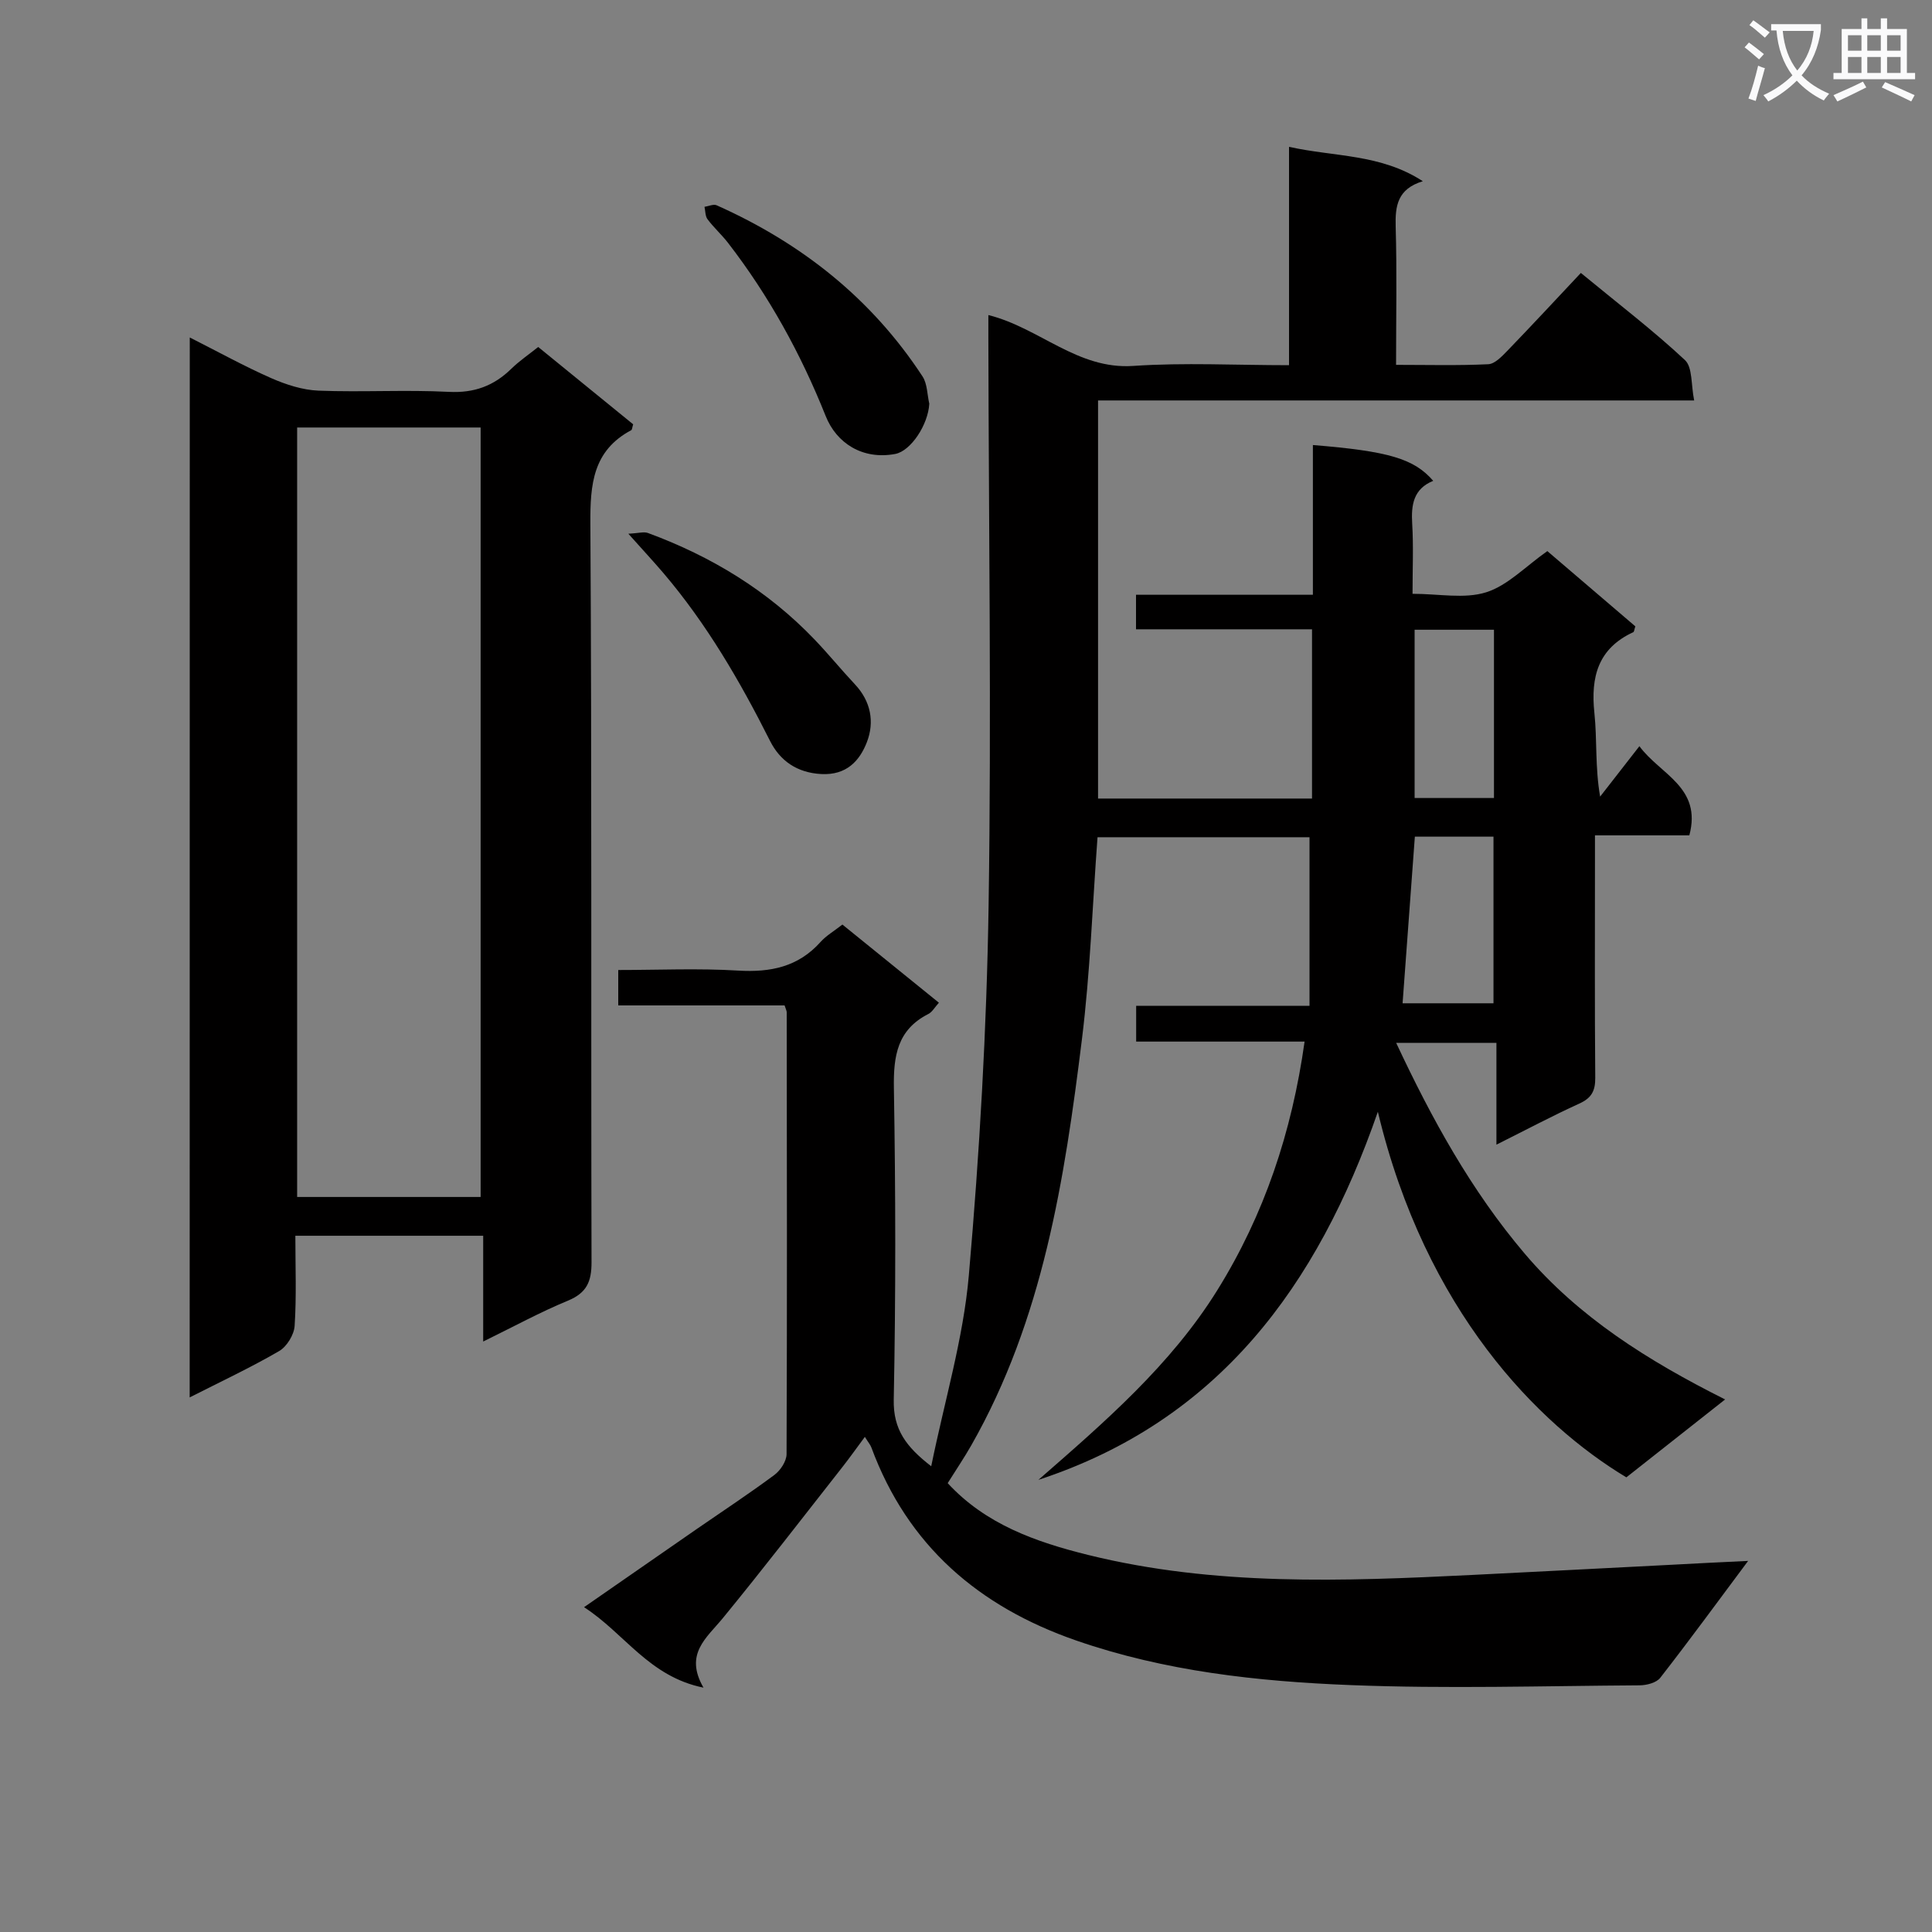
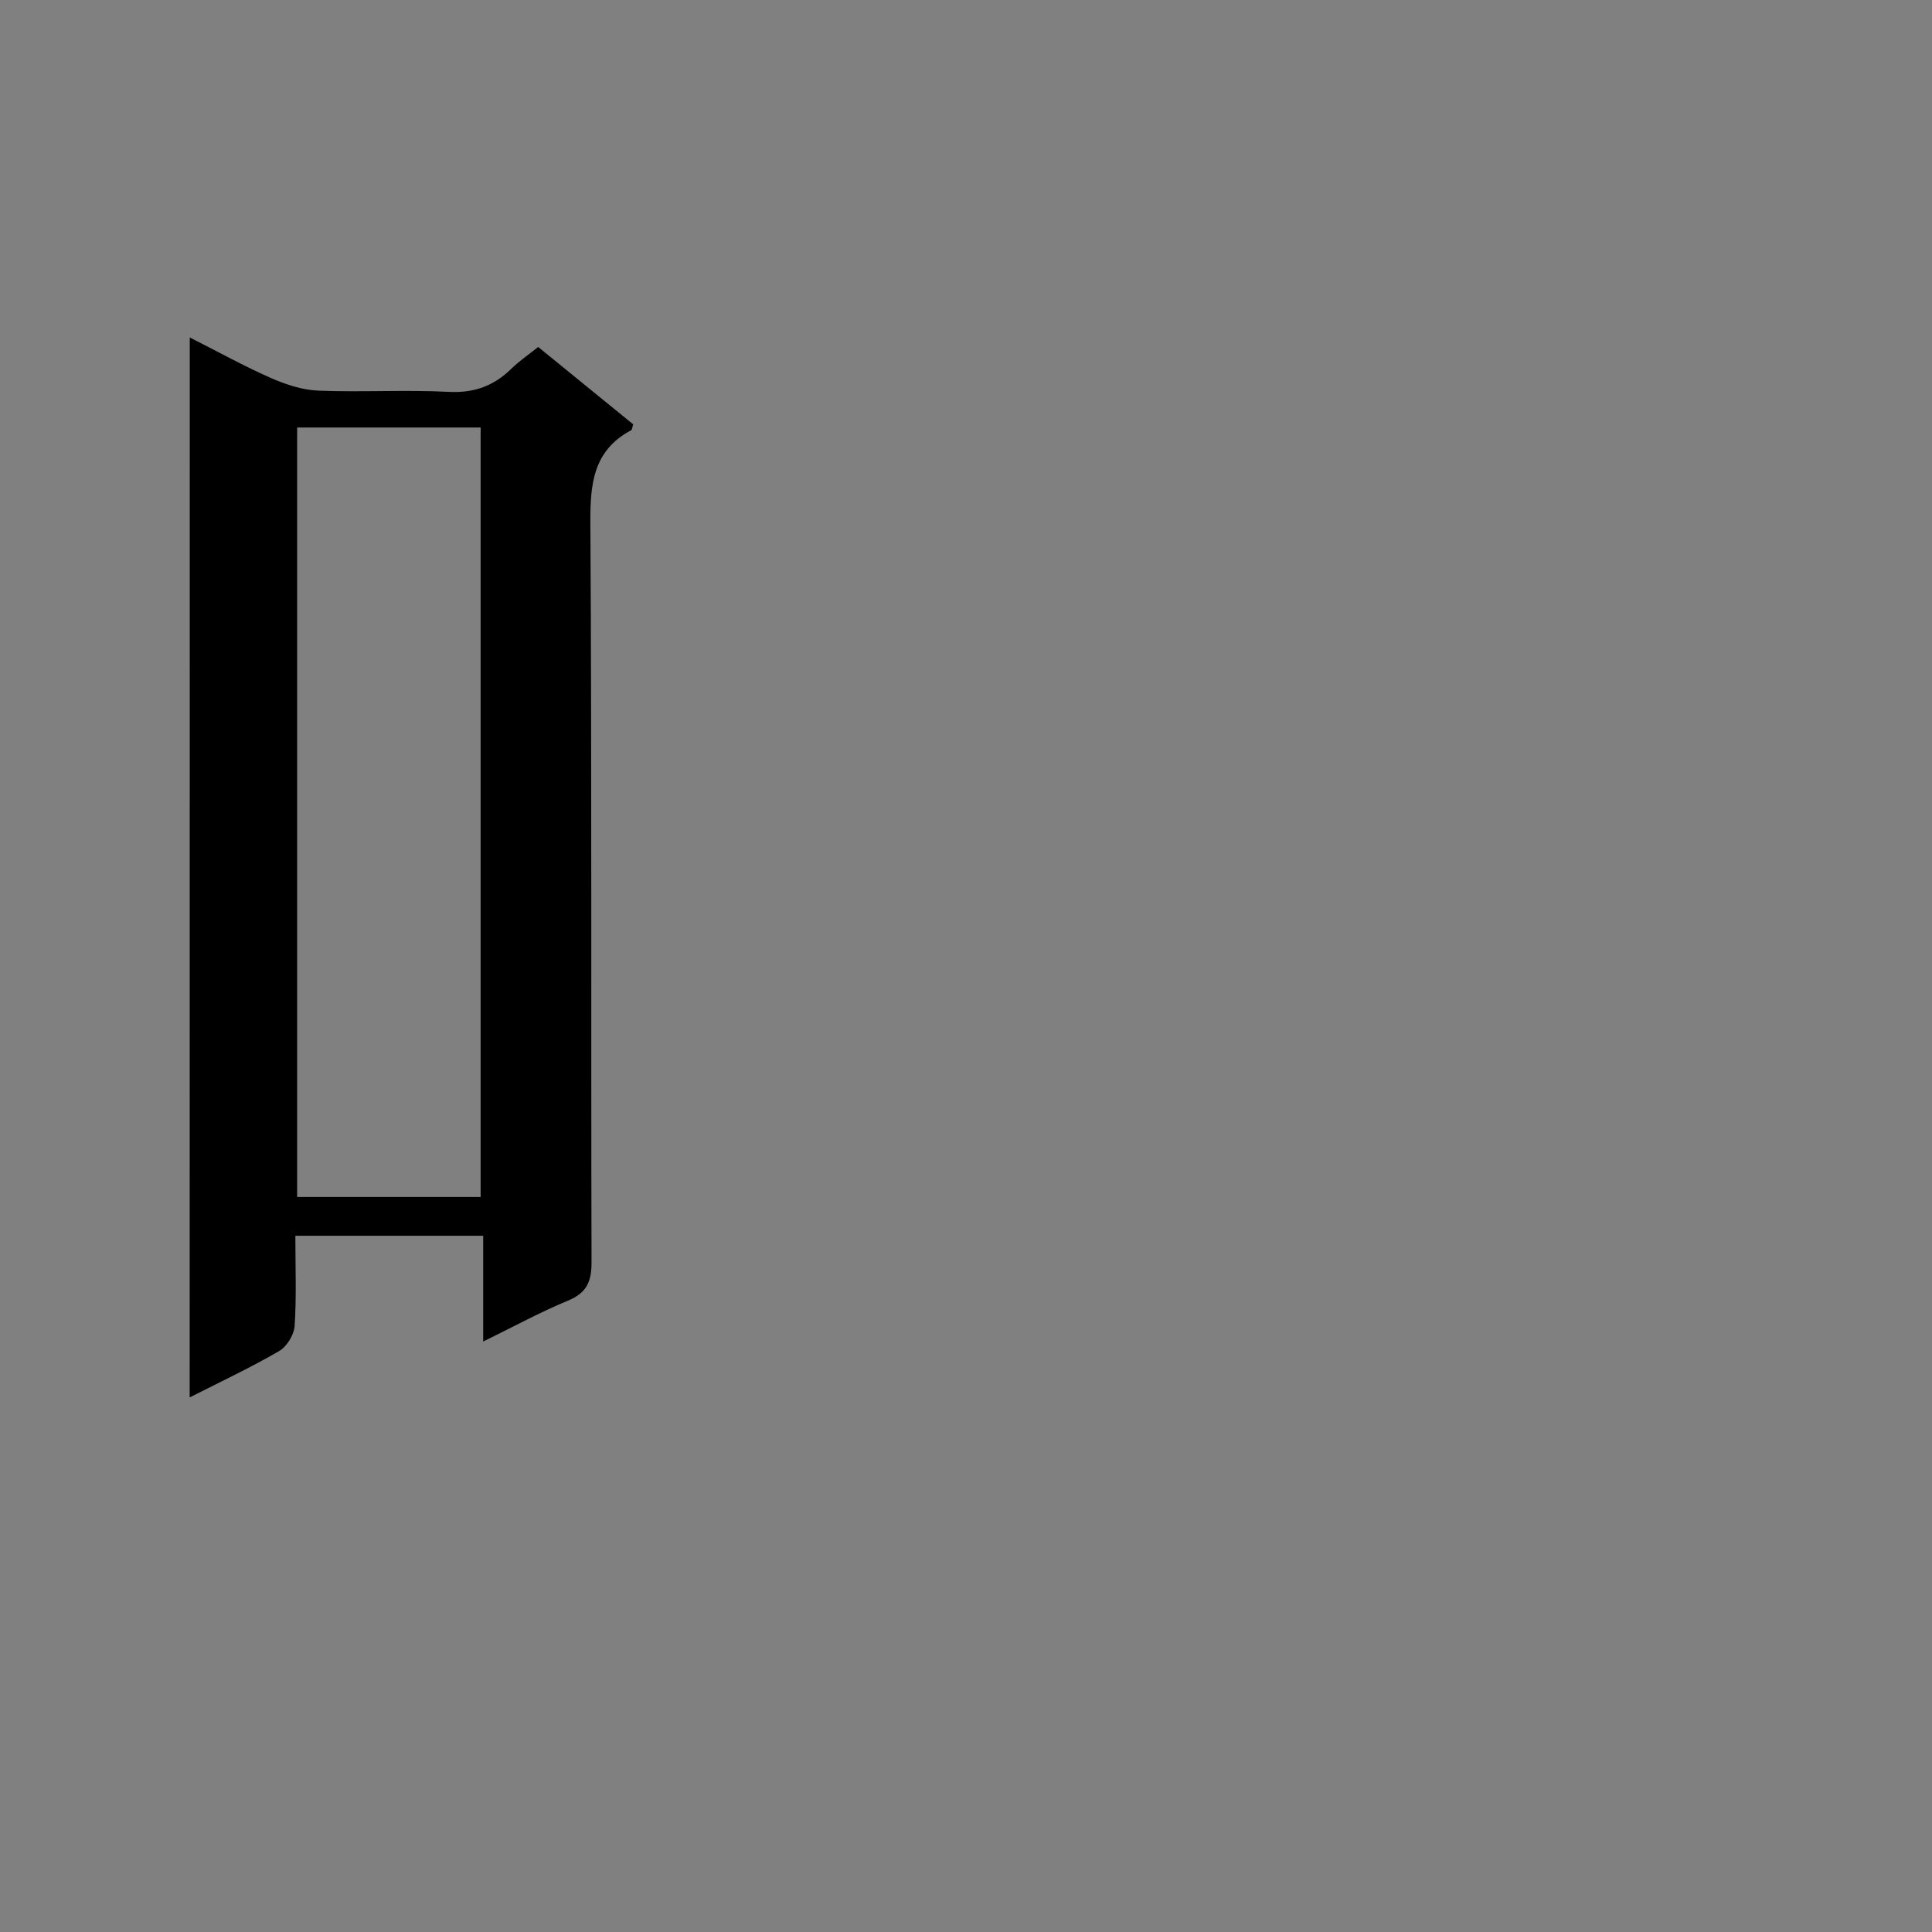
<svg xmlns="http://www.w3.org/2000/svg" enable-background="new 0 0 400 400" viewBox="0 0 400 400">
  <rect x="0" y="0" width="400" height="400" fill="#808080" stroke="none" />
-   <path d="m362.1 8.8c1.1.8 2.1 1.6 3.1 2.4l-1 1.1c-1.3-1.1-2.3-2-3-2.5zm1.9 4.8c.5.2.9.4 1.4.5-.6 2.3-1.3 4.5-1.9 6.8l-1.5-.5c.8-2.1 1.4-4.3 2-6.8zm-1-9.4c1.3.9 2.4 1.8 3.4 2.5l-1 1.1c-1.4-1.2-2.4-2.1-3.2-2.6zm3.7 2.2v-1.4h10.3v1.2c-.5 3.6-1.8 6.8-4 9.4 1.5 1.6 3.4 2.8 5.7 3.8-.3.4-.7.8-1.1 1.4-2.3-1.1-4.1-2.5-5.6-4.1-1.6 1.6-3.6 3.1-5.9 4.3-.3-.5-.7-.9-1-1.3 2.4-1.1 4.4-2.5 6-4.1-1.9-2.5-3-5.6-3.3-9.3h-1.1zm8.8 0h-6.4c.3 3.3 1.3 6 3 8.2 2-2.3 3.1-5.1 3.4-8.2z" fill="#fafafb" />
-   <path d="m385.3 3.8h1.3v2.2h2.8v-2.2h1.3v2.2h4.1v9.1h1.7v1.3h-16.9v-1.3h1.7v-9.1h4.1v-2.2zm.4 13.1.7 1.2c-1.8.9-3.8 1.9-6 2.9-.2-.4-.5-.8-.8-1.3 2.3-1 4.3-1.9 6.1-2.8zm-3.1-6.4h2.8v-3.2h-2.8zm0 4.6h2.8v-3.3h-2.8zm4-4.6h2.8v-3.2h-2.8zm0 4.6h2.8v-3.3h-2.8zm3.7 1.9c2.1.9 4.1 1.8 6.1 2.7l-.7 1.3c-2.2-1.1-4.2-2-6.1-2.9zm3.2-9.7h-2.8v3.2h2.8zm-2.8 7.8h2.8v-3.3h-2.8z" fill="#fafafb" />
  <g fill="#010000">
-     <path d="m361.93 323.17c-6.41 8.59-12.18 16.49-18.19 24.2-.8 1.03-2.82 1.55-4.27 1.56-19.96.12-39.94.74-59.86-.05-19.24-.76-38.42-2.85-56.85-9.25-20.14-7-34.84-19.62-42.35-39.94-.21-.57-.64-1.05-1.35-2.2-1.73 2.33-3.13 4.31-4.62 6.21-8.22 10.46-16.34 21.01-24.77 31.3-3.37 4.12-8.05 7.42-4.02 14.41-11.32-2.3-16.29-11.21-24.73-16.66 8.24-5.71 15.83-10.99 23.43-16.25 5.34-3.69 10.77-7.26 15.98-11.13 1.25-.93 2.51-2.84 2.52-4.3.12-30.5.07-61 .03-91.49 0-.31-.18-.61-.44-1.42-11.24 0-22.66 0-34.44 0 0-2.54 0-4.59 0-7.33 8.28 0 16.59-.38 24.83.12 6.71.4 12.42-.76 17.05-5.92 1.19-1.33 2.81-2.26 4.53-3.61 6.66 5.39 13.21 10.7 19.98 16.18-.86.94-1.37 1.92-2.18 2.33-6.44 3.27-7.25 8.7-7.14 15.34.36 21.49.4 43-.03 64.49-.13 6.22 2.58 9.8 7.76 13.81 2.77-13.6 6.64-26.41 7.78-39.45 2.23-25.49 3.71-51.11 4.1-76.69.6-39.15.02-78.32-.05-117.49 0-1.48 0-2.96 0-4.71 10.59 2.64 18.43 11.32 29.99 10.53 10.56-.72 21.22-.15 32.26-.15 0-15.32 0-29.92 0-45.21 9.44 2.11 18.93 1.42 27.7 7.12-5.25 1.6-5.74 5.11-5.62 9.39.27 9.31.08 18.64.08 28.63 6.55 0 12.82.17 19.08-.13 1.36-.06 2.82-1.61 3.94-2.76 5.07-5.25 10.04-10.61 15.24-16.14 7.88 6.49 15.02 11.94 21.55 18.04 1.6 1.5 1.24 5.1 1.91 8.36-41.61 0-82.37 0-123.42 0v82.42h44.3c0-11.63 0-23.04 0-35.04-11.99 0-24.05 0-36.44 0 0-2.63 0-4.69 0-7.15h36.62c0-10.56 0-20.76 0-31 15.7 1.27 20.94 2.83 24.91 7.41-4.1 1.67-4.59 4.97-4.35 8.89.28 4.62.07 9.26.07 14.5 5.45 0 10.74 1.1 15.23-.31 4.45-1.39 8.11-5.32 12.68-8.53 5.8 4.96 12.07 10.32 18.22 15.58-.23.67-.24 1.11-.42 1.2-7.29 3.37-8.85 9.24-8.06 16.72.59 5.55.12 11.21 1.19 17.33 2.56-3.28 5.11-6.56 8.13-10.44 4.29 5.86 13 8.47 10.34 18.46-6.28 0-12.56 0-19.54 0v5.7c0 14.83-.07 29.67.06 44.5.02 2.72-.78 4.19-3.29 5.33-5.56 2.53-10.97 5.41-17.17 8.51 0-7.43 0-14.01 0-21.08-7.01 0-13.53 0-20.76 0 7.35 15.7 15.53 30.59 26.63 43.66 11.15 13.13 25.48 22.15 41.48 30.17-7.26 5.73-13.87 10.94-20.45 16.13-18.25-10.97-41.59-34.43-51.45-75.69-12.49 36.03-32.95 63.96-70.28 76.21 13.64-11.91 27.41-23.76 37.06-39.3 9.67-15.56 15.41-32.62 18.05-51.44-11.76 0-23.14 0-34.87 0 0-2.68 0-4.77 0-7.41h35.89c0-11.87 0-23.22 0-34.9-14.27 0-28.99 0-43.89 0-1.05 14.08-1.52 28.04-3.23 41.85-3.6 29.06-8.07 57.99-22.9 84.04-1.47 2.58-3.14 5.05-4.89 7.84 7.85 8.52 18.23 12.18 29.1 14.87 26.19 6.47 52.78 5.45 79.39 4.14 13.79-.68 27.58-1.41 41.37-2.11 4.92-.28 9.88-.51 15.86-.8zm-69-149.95c-.85 11.57-1.69 22.92-2.54 34.5h18.82c0-11.67 0-23.05 0-34.5-5.65 0-10.93 0-16.28 0zm16.38-42.84c-5.89 0-11.13 0-16.43 0v34.84h16.43c0-11.77 0-23.18 0-34.84z" />
    <path d="m39.29 69.87c5.9 2.98 11.26 5.95 16.84 8.41 3.08 1.35 6.51 2.47 9.82 2.6 8.98.35 18-.21 26.97.25 5.25.27 9.31-1.23 12.94-4.78 1.65-1.61 3.59-2.93 5.57-4.51 6.66 5.42 13.21 10.76 19.66 16.01-.21.67-.22 1.12-.41 1.22-7.94 4.24-8.5 11.21-8.45 19.35.31 50.97.11 101.95.24 152.92.01 4.02-1.01 6.34-4.87 7.94-5.79 2.39-11.32 5.42-17.56 8.47 0-7.62 0-14.54 0-21.9-13.08 0-25.76 0-38.89 0 0 6.4.25 12.55-.15 18.66-.12 1.84-1.61 4.28-3.2 5.21-5.85 3.4-12 6.28-18.53 9.6.02-73.35.02-146.05.02-219.45zm60.22 177.95c0-53.49 0-106.51 0-159.31-12.98 0-25.53 0-37.99 0v159.31z" />
-     <path d="m130.09 110.5c2.12-.1 3.22-.46 4.06-.15 13.11 4.83 24.8 11.92 34.51 22.07 2.87 3 5.5 6.23 8.34 9.26 3.31 3.52 4.09 7.8 2.48 11.97-1.51 3.9-4.24 6.87-9.41 6.61-5.1-.26-8.59-2.79-10.63-6.84-6.22-12.36-13.11-24.24-22.11-34.8-2.04-2.39-4.17-4.68-7.24-8.12z" />
-     <path d="m192.4 83.59c-.24 4.34-3.81 9.79-7.07 10.4-6.79 1.26-12.16-2.27-14.38-7.85-5.14-12.88-11.75-24.89-20.22-35.86-1.32-1.7-2.95-3.16-4.24-4.88-.49-.65-.44-1.71-.63-2.58.84-.12 1.85-.61 2.51-.32 17.53 7.82 32.07 19.29 42.64 35.45.99 1.53.95 3.74 1.39 5.64z" />
  </g>
</svg>